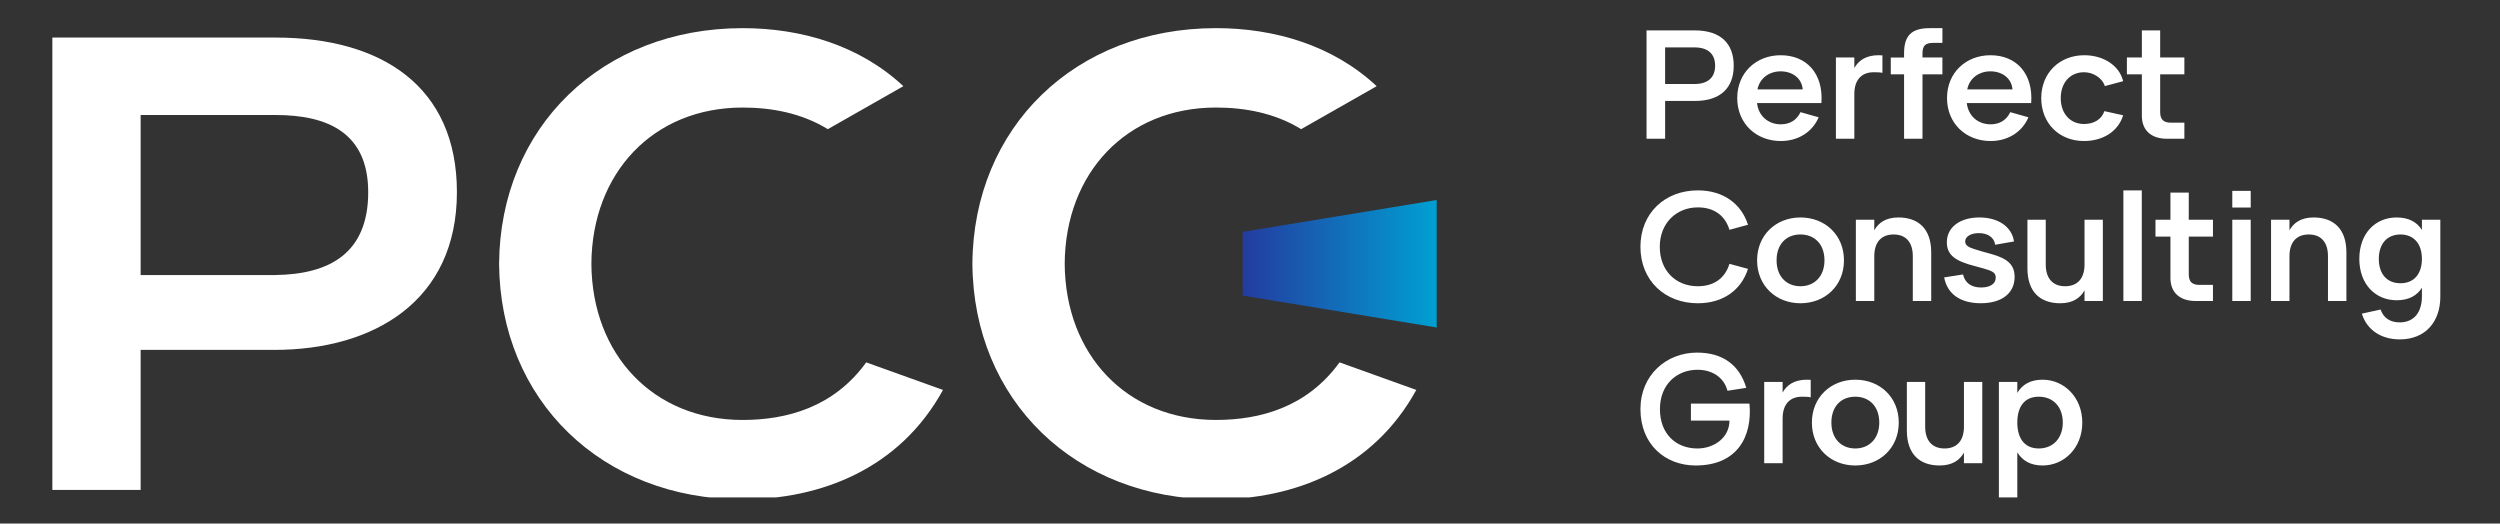
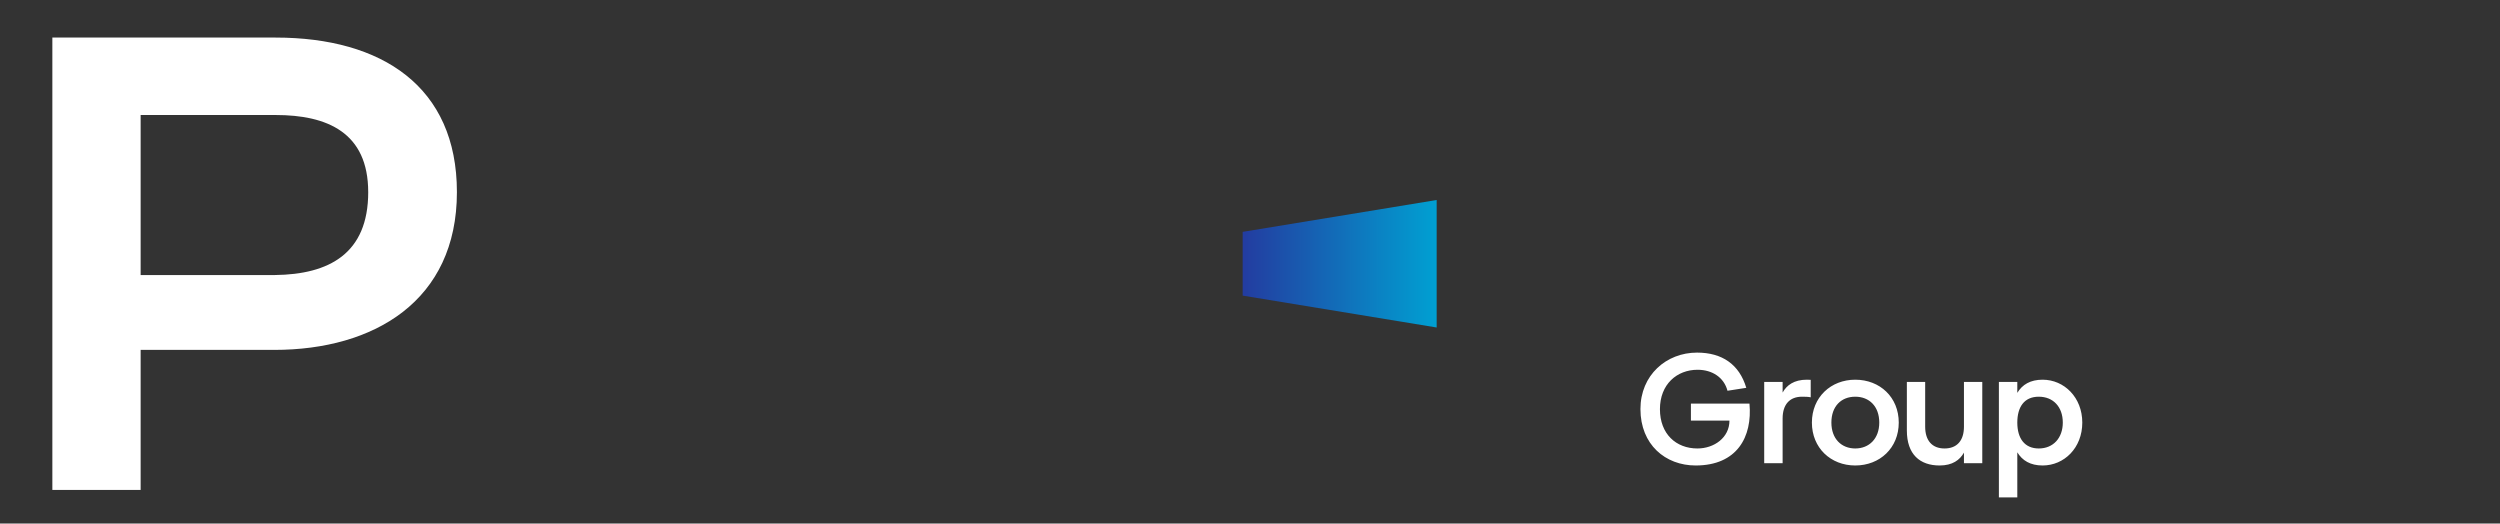
<svg xmlns="http://www.w3.org/2000/svg" width="191" height="40" viewBox="0 0 191 40" fill="none">
  <rect x="0" y="0" width="191" height="40" fill="#333333" stroke="none" />
  <g clip-path="url(#clip0_176_269)">
-     <path d="M127.215 10.601V7.713H129.48C131.457 7.713 132.456 6.705 132.456 5.019C132.456 3.329 131.462 2.322 129.48 2.322H125.796V10.601H127.215ZM152.078 9.498C151.157 9.498 150.385 8.903 150.263 7.876H155.182C155.346 5.644 154.072 4.22 152.067 4.22C150.218 4.22 148.752 5.535 148.752 7.491C148.752 9.434 150.195 10.774 152.078 10.774C153.408 10.774 154.489 10.091 154.973 8.961L153.585 8.569C153.305 9.159 152.795 9.498 152.078 9.498ZM150.297 6.83C150.472 5.954 151.215 5.45 152.066 5.45C152.947 5.45 153.684 5.96 153.754 6.83H150.297ZM162.495 5.68H163.638V8.848C163.638 9.952 164.349 10.601 165.562 10.601H166.886V9.371H165.853C165.288 9.371 165.037 9.124 165.037 8.566V5.68H166.886V4.392H165.037V2.322H163.638V4.392H162.495V5.68ZM159.221 10.774C160.627 10.774 161.819 10.073 162.209 8.808L160.775 8.491C160.559 9.124 159.974 9.474 159.221 9.474C158.166 9.474 157.441 8.681 157.441 7.497C157.441 6.341 158.137 5.519 159.221 5.519C159.869 5.519 160.594 5.91 160.81 6.577L162.209 6.203C161.912 4.979 160.674 4.22 159.239 4.22C157.338 4.22 155.951 5.582 155.951 7.497C155.951 9.388 157.291 10.774 159.221 10.774H159.221ZM145.471 5.68V10.601H146.878V5.68H148.399V4.392H146.878V4.093C146.878 3.49 147.094 3.277 147.695 3.277H148.4V2.151H147.432C146.042 2.151 145.471 2.714 145.471 4.077V4.393H144.456V5.681H145.471V5.68ZM143.817 4.231C143.718 4.225 143.618 4.219 143.52 4.219C142.546 4.219 141.98 4.639 141.671 5.202V4.392H140.264V10.601H141.671V7.18C141.671 6.117 142.207 5.519 143.152 5.519C143.415 5.519 143.636 5.525 143.817 5.564V4.231L143.817 4.231ZM136.051 9.498C135.13 9.498 134.358 8.903 134.236 7.876H139.155C139.319 5.644 138.045 4.22 136.04 4.22C134.191 4.22 132.725 5.535 132.725 7.491C132.725 9.434 134.167 10.774 136.051 10.774C137.381 10.774 138.462 10.091 138.946 8.961L137.558 8.569C137.278 9.159 136.768 9.498 136.051 9.498ZM134.27 6.83C134.445 5.954 135.188 5.45 136.039 5.45C136.92 5.45 137.657 5.96 137.727 6.83H134.27ZM127.214 3.622H129.468C130.483 3.622 131.036 4.116 131.036 5.019C131.036 5.918 130.482 6.418 129.468 6.418H127.214V3.622Z" fill="white" />
-     <path d="M129.715 23.169C131.645 23.169 133.028 22.165 133.547 20.542L132.13 20.156C131.803 21.234 130.969 21.869 129.715 21.869C128.024 21.869 126.807 20.671 126.807 18.857C126.807 17.042 128.077 15.844 129.715 15.844C130.969 15.844 131.803 16.479 132.13 17.558L133.547 17.171C133.028 15.548 131.645 14.545 129.715 14.545C127.202 14.545 125.329 16.282 125.329 18.857C125.329 21.433 127.202 23.169 129.715 23.169ZM137.554 23.169C139.434 23.169 140.879 21.829 140.879 19.891C140.879 17.954 139.44 16.614 137.554 16.614C135.692 16.614 134.242 17.954 134.242 19.891C134.242 21.823 135.681 23.169 137.554 23.169ZM137.554 21.869C136.501 21.869 135.731 21.133 135.731 19.891C135.731 18.644 136.483 17.913 137.554 17.913C138.619 17.913 139.39 18.644 139.39 19.891C139.39 21.122 138.613 21.869 137.554 21.869ZM183.101 16.614C181.472 16.614 180.252 17.839 180.252 19.776C180.252 21.697 181.467 22.939 183.101 22.939C184.032 22.939 184.654 22.588 185.034 21.985V22.652C185.034 23.837 184.447 24.63 183.341 24.63C182.596 24.63 182.097 24.285 181.875 23.647L180.445 23.963C180.836 25.228 181.939 25.929 183.341 25.929C185.331 25.929 186.441 24.549 186.441 22.669V16.788H185.034V17.569C184.655 16.966 184.033 16.615 183.101 16.615V16.614ZM183.393 21.64C182.363 21.64 181.741 20.932 181.741 19.776C181.741 18.656 182.351 17.914 183.393 17.914C184.406 17.914 185.034 18.615 185.034 19.776C185.034 20.904 184.453 21.64 183.393 21.64ZM177.857 22.996H179.265V19.288C179.265 17.454 178.26 16.614 176.757 16.614C175.787 16.614 175.223 17.034 174.915 17.597V16.787H173.508V22.996H174.915V19.575C174.915 18.512 175.443 17.914 176.392 17.914C177.34 17.914 177.857 18.517 177.857 19.575V22.996ZM171.954 15.854V14.581H170.547V15.854H171.954ZM171.954 22.996V16.787H170.547V22.996H171.954ZM164.679 18.075H165.822V21.243C165.822 22.346 166.534 22.996 167.747 22.996H169.07V21.766H168.038C167.473 21.766 167.222 21.518 167.222 20.961V18.075H169.07V16.787H167.222V14.717H165.822V16.787H164.679V18.075ZM163.633 22.996V14.545H162.226V22.996H163.633ZM156.295 16.787H154.896V20.495C154.896 22.329 155.899 23.169 157.399 23.169C158.381 23.169 158.943 22.749 159.258 22.186V22.996H160.657V16.787H159.258V20.202C159.258 21.272 158.721 21.869 157.775 21.869C156.821 21.869 156.295 21.26 156.295 20.202V16.787ZM151.333 23.167C152.935 23.167 153.916 22.406 153.916 21.158C153.916 20.252 153.415 19.752 152.095 19.395C151.618 19.269 151.234 19.154 150.954 19.067C150.452 18.912 150.139 18.78 150.139 18.447C150.139 18.073 150.575 17.81 151.181 17.81C151.879 17.81 152.357 18.148 152.432 18.699L153.869 18.447C153.706 17.327 152.672 16.614 151.227 16.614C149.73 16.614 148.739 17.368 148.739 18.51C148.739 19.516 149.433 19.959 150.889 20.332C151.373 20.459 151.727 20.561 151.936 20.635C152.368 20.791 152.473 20.94 152.473 21.222C152.473 21.688 152.035 21.964 151.361 21.964C150.609 21.964 150.132 21.624 149.975 20.969L148.534 21.193C148.768 22.458 149.771 23.167 151.331 23.167L151.333 23.167ZM146.138 22.996H147.545V19.288C147.545 17.454 146.54 16.614 145.037 16.614C144.068 16.614 143.504 17.034 143.195 17.597V16.787H141.788V22.996H143.195V19.575C143.195 18.512 143.724 17.914 144.672 17.914C145.621 17.914 146.138 18.517 146.138 19.575V22.996Z" fill="white" />
    <path d="M133.66 30.837H129.186V32.136H132.13C132.13 33.43 130.965 34.263 129.682 34.263C128.051 34.263 126.819 33.156 126.819 31.262C126.819 29.354 128.121 28.25 129.694 28.25C130.817 28.25 131.712 28.836 131.98 29.854L133.416 29.63C132.88 27.831 131.562 26.939 129.653 26.939C127.301 26.939 125.33 28.664 125.33 31.251C125.33 33.97 127.237 35.563 129.548 35.563C132.71 35.563 133.891 33.383 133.66 30.837H133.66ZM154.122 38.15V34.557C154.502 35.183 155.117 35.563 156.055 35.563C157.701 35.563 159.087 34.223 159.087 32.286C159.087 30.366 157.707 29.009 156.055 29.009C155.118 29.009 154.502 29.382 154.122 30.015V29.181H152.715V38.15H154.122ZM155.763 34.263C154.68 34.263 154.122 33.493 154.122 32.285C154.122 31.113 154.633 30.308 155.763 30.308C156.863 30.308 157.598 31.084 157.598 32.285C157.598 33.452 156.875 34.263 155.763 34.263ZM147.084 29.181H145.684V32.889C145.684 34.723 146.687 35.563 148.188 35.563C149.169 35.563 149.731 35.143 150.046 34.58V35.39H151.446V29.181H150.046V32.596C150.046 33.666 149.51 34.263 148.563 34.263C147.609 34.263 147.083 33.654 147.083 32.596V29.181H147.084ZM141.741 35.563C143.621 35.563 145.065 34.223 145.065 32.286C145.065 30.348 143.627 29.009 141.741 29.009C139.879 29.009 138.429 30.348 138.429 32.286C138.429 34.218 139.867 35.563 141.741 35.563ZM141.741 34.263C140.688 34.263 139.918 33.527 139.918 32.285C139.918 31.038 140.67 30.308 141.741 30.308C142.806 30.308 143.576 31.038 143.576 32.285C143.576 33.516 142.8 34.263 141.741 34.263ZM138.338 29.02C138.239 29.015 138.14 29.009 138.041 29.009C137.067 29.009 136.501 29.428 136.192 29.992V29.181H134.785V35.39H136.192V31.97C136.192 30.906 136.729 30.308 137.673 30.308C137.935 30.308 138.157 30.314 138.338 30.354V29.02H138.338Z" fill="white" />
    <path d="M10.745 26.732H20.958C28.581 26.732 34.908 22.985 34.908 14.678C34.908 6.617 29.179 2.87 21.058 2.87H3.87V37.43H10.745V26.732H10.745ZM28.132 14.678C28.132 19.378 25.142 20.964 21.007 21.013H10.745V8.787H21.057C24.993 8.787 28.131 10.118 28.131 14.678H28.132Z" fill="white" />
-     <path d="M72.046 29.79C68.744 35.812 62.718 38.15 56.736 38.15C45.982 38.15 38.203 30.578 38.131 20.151C38.203 9.723 45.982 2.151 56.736 2.151C61.185 2.151 65.658 3.445 69.016 6.584L63.245 9.869C61.225 8.629 58.93 8.217 56.735 8.217C49.915 8.217 45.226 13.2 45.182 20.151C45.226 27.102 49.915 32.085 56.735 32.085C60.098 32.085 63.697 31.12 66.179 27.686L72.045 29.791L72.046 29.79Z" fill="white" />
-     <path d="M105.176 6.583C101.818 3.444 97.346 2.15 92.896 2.15C82.143 2.15 74.364 9.722 74.291 20.15C74.364 30.578 82.144 38.15 92.896 38.15C98.879 38.15 104.905 35.811 108.206 29.79L102.34 27.685C99.858 31.119 96.259 32.084 92.896 32.084C86.076 32.084 81.387 27.101 81.343 20.15C81.387 13.199 86.076 8.216 92.896 8.216C95.092 8.216 97.387 8.628 99.407 9.868L105.177 6.584L105.176 6.583Z" fill="white" />
    <path fill-rule="evenodd" clip-rule="evenodd" d="M109.761 25.021L94.939 22.585V17.714L109.761 15.279V25.021Z" fill="url(#paint0_linear_176_269)" />
  </g>
  <defs>
    <linearGradient id="paint0_linear_176_269" x1="94.939" y1="20.15" x2="109.761" y2="20.15" gradientUnits="userSpaceOnUse">
      <stop stop-color="#233CA0" />
      <stop offset="1" stop-color="#00A0D2" />
    </linearGradient>
    <clipPath id="clip0_176_269">
      <rect width="182.571" height="36" fill="white" transform="translate(4 2)" />
    </clipPath>
  </defs>
</svg>